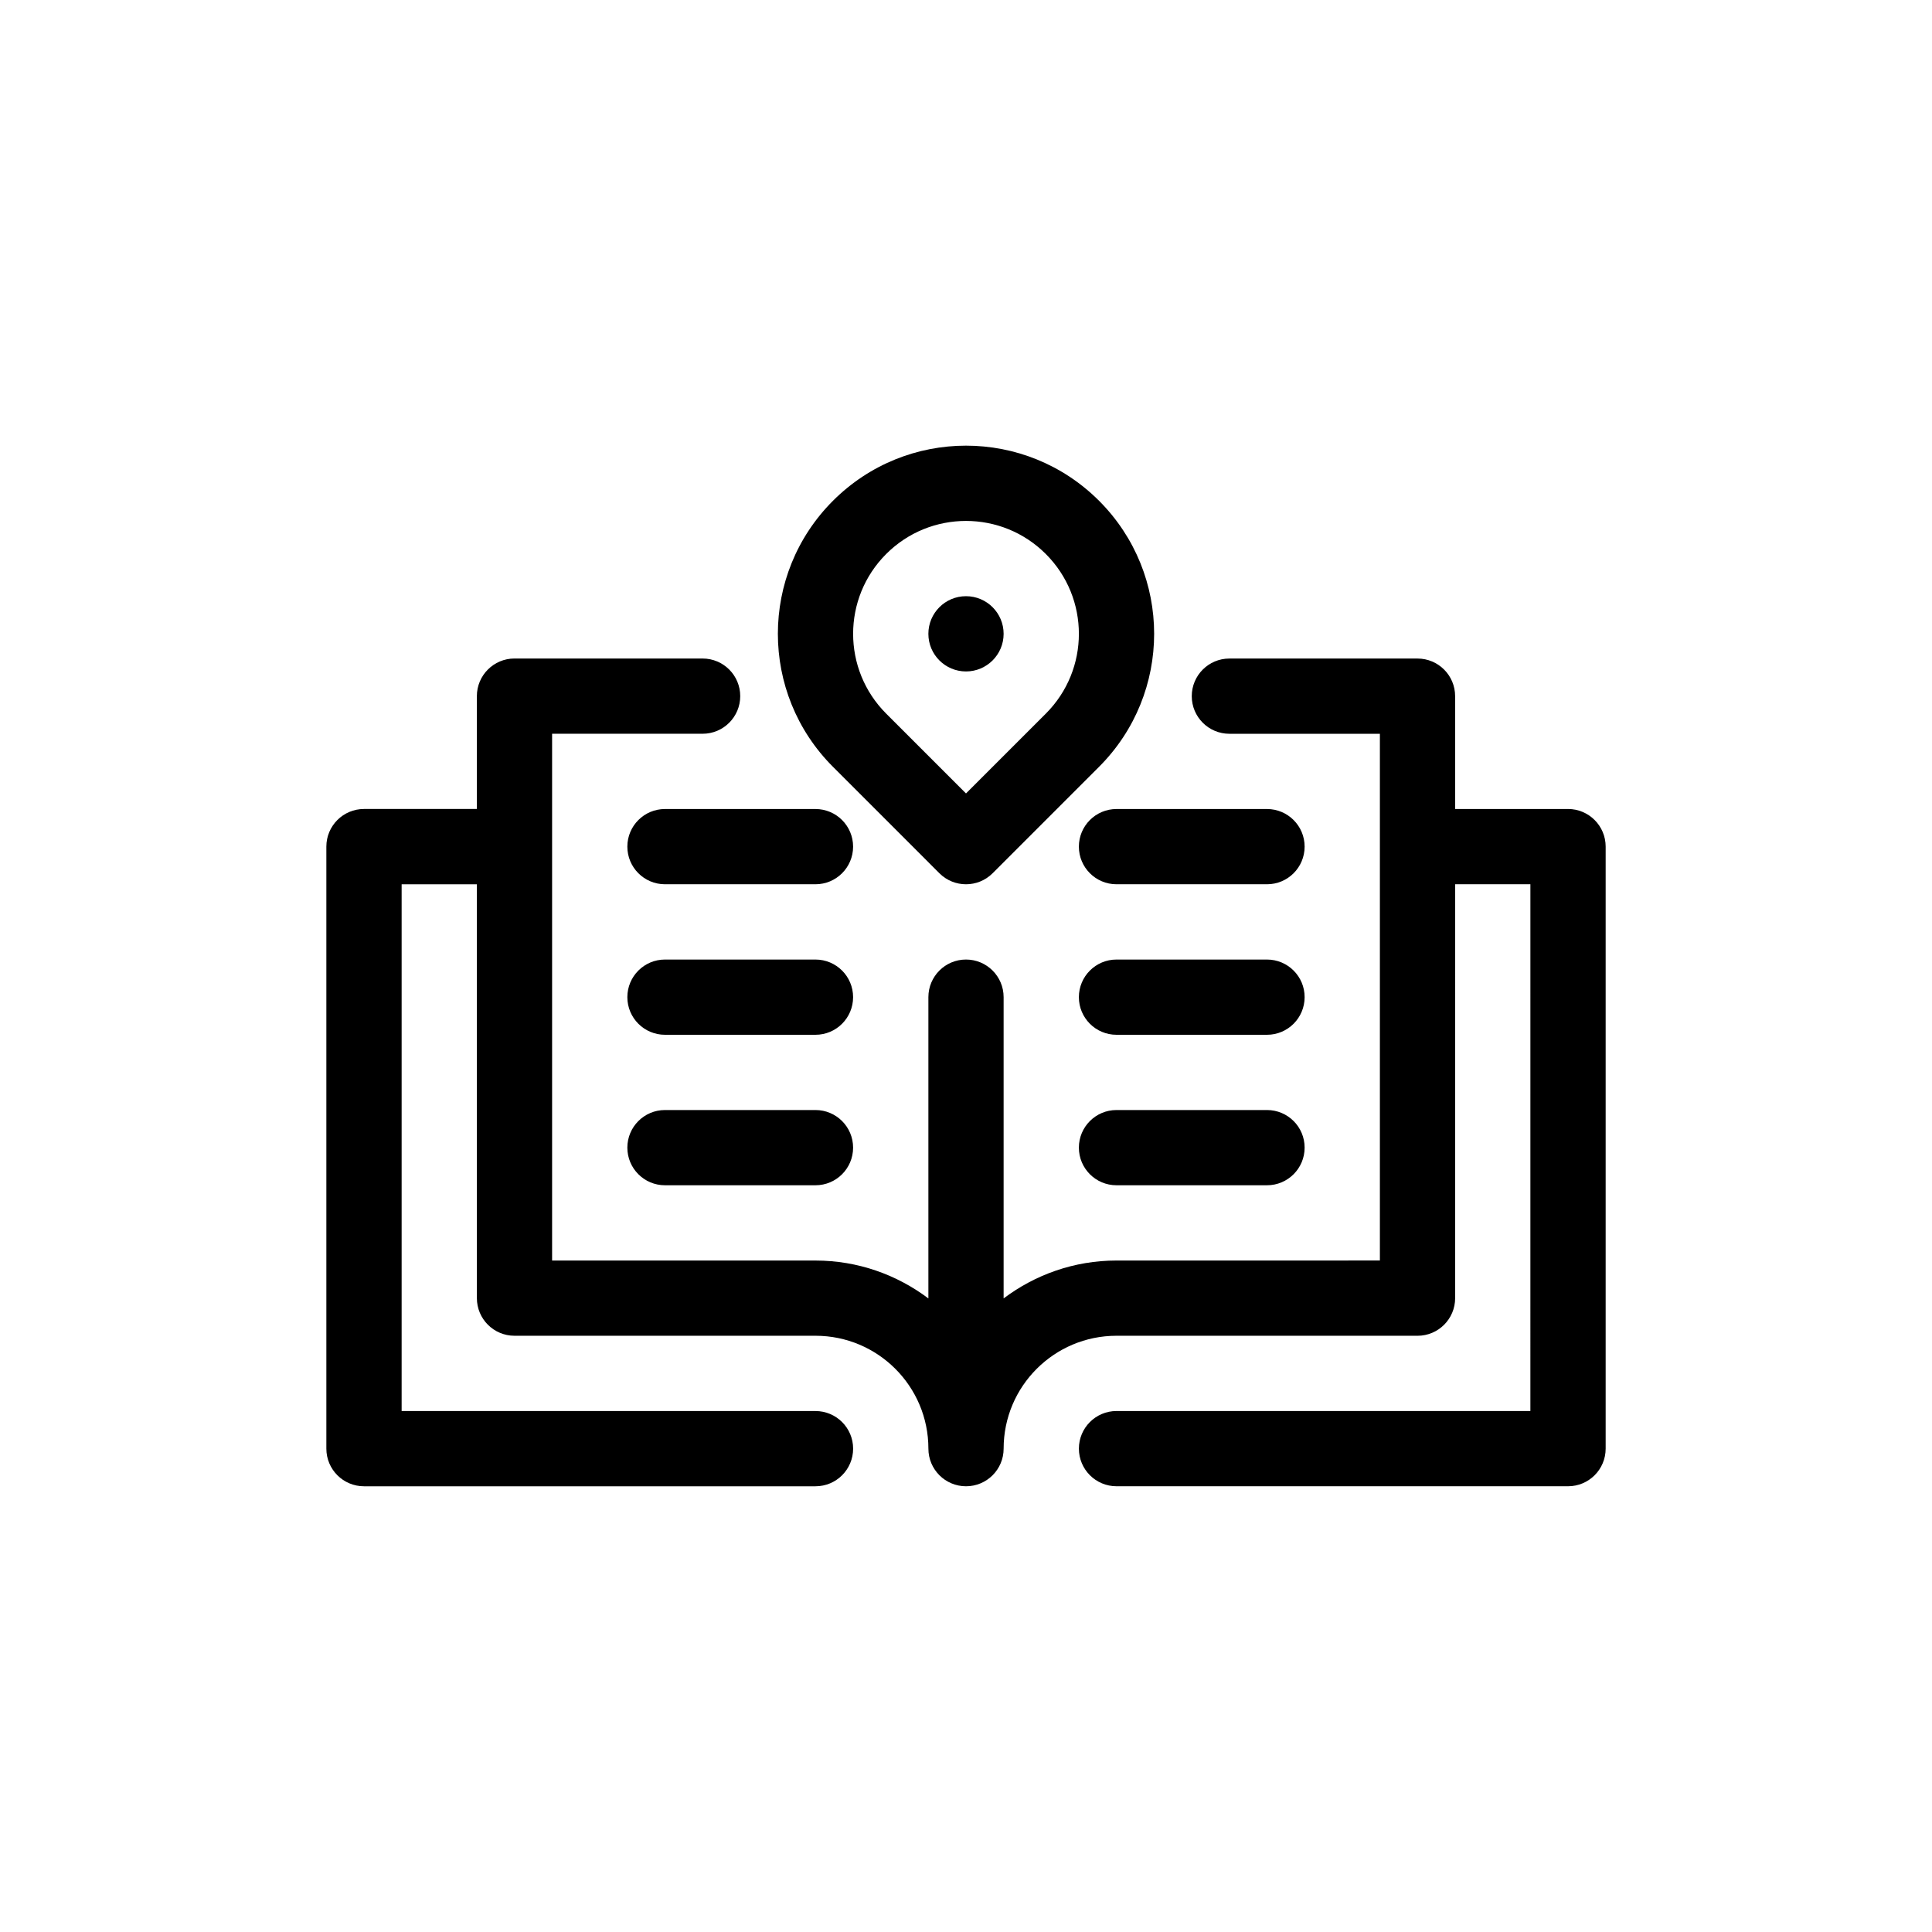
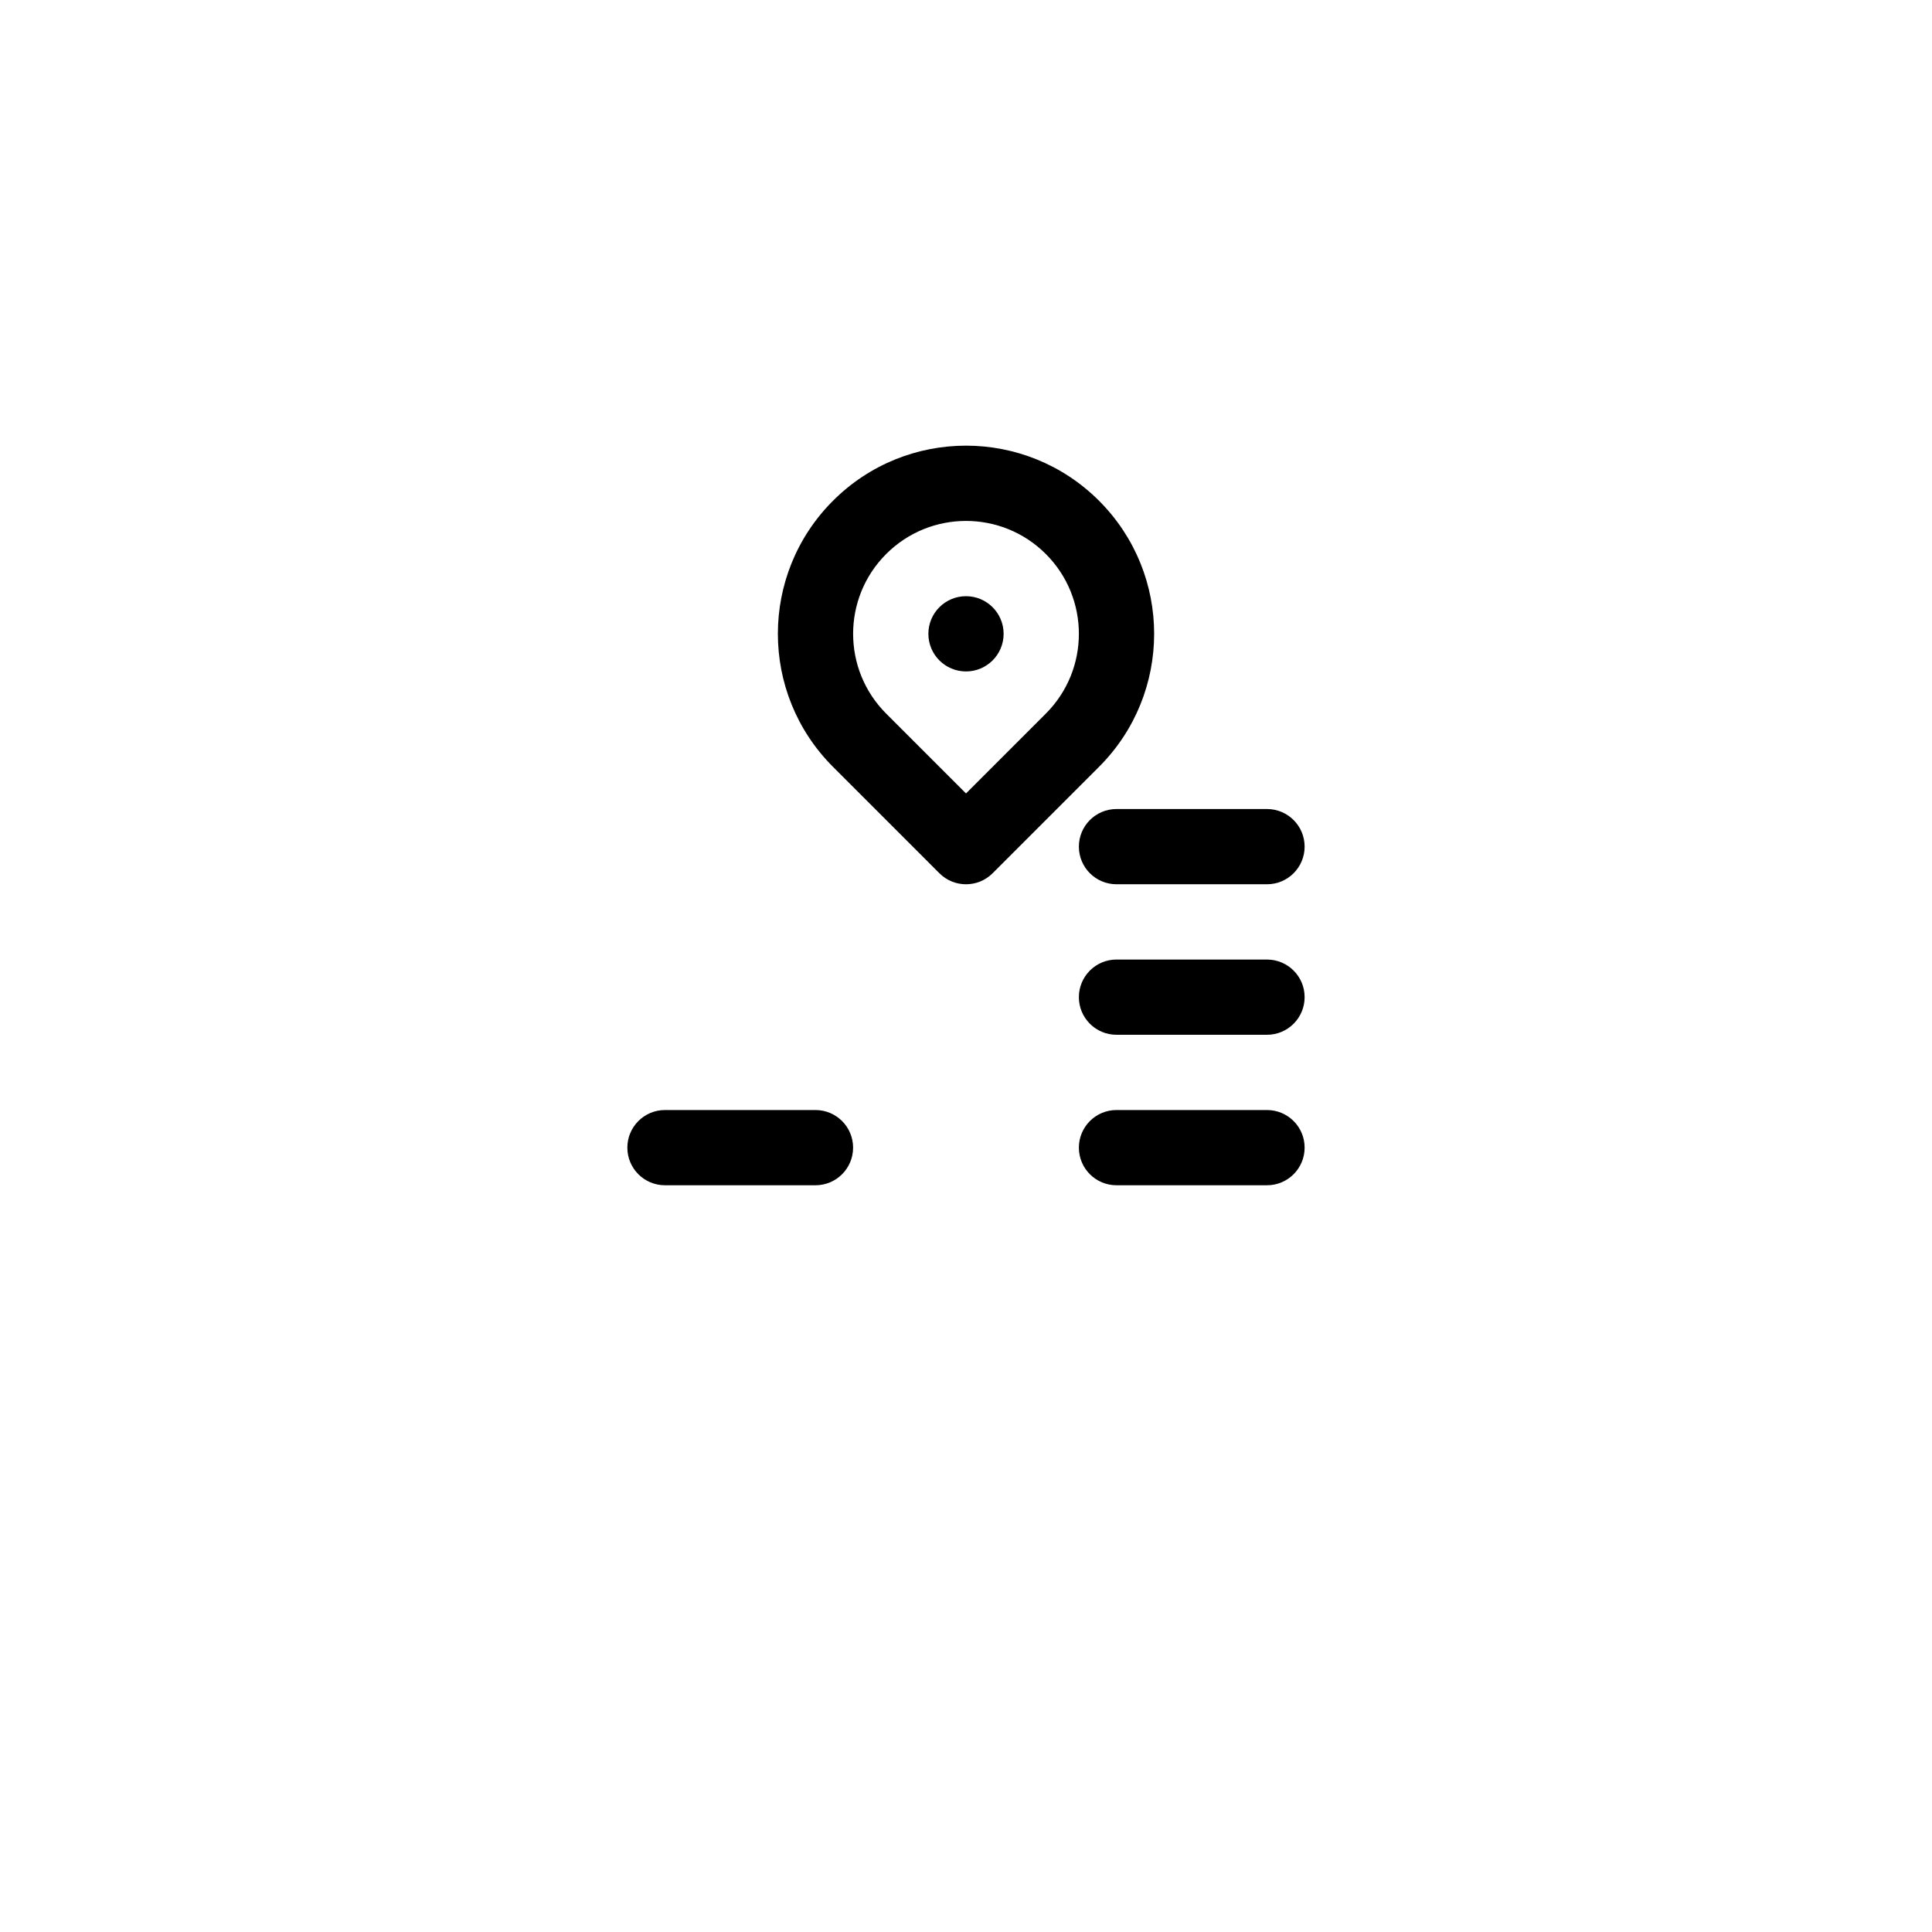
<svg xmlns="http://www.w3.org/2000/svg" fill="#000000" width="800px" height="800px" version="1.1" viewBox="144 144 512 512">
  <g>
-     <path d="m360.11 358.4h-39.887c-5.508 0-9.969 4.465-9.969 9.969 0 5.508 4.465 9.969 9.969 9.969h39.887c5.508 0 9.969-4.465 9.969-9.969s-4.465-9.969-9.969-9.969z" />
-     <path d="m360.11 398.29h-39.887c-5.508 0-9.969 4.465-9.969 9.969 0 5.508 4.465 9.969 9.969 9.969h39.887c5.508 0 9.969-4.465 9.969-9.969 0.004-5.5-4.465-9.969-9.969-9.969z" />
    <path d="m360.11 438.17h-39.887c-5.508 0-9.969 4.465-9.969 9.969 0 5.508 4.465 9.969 9.969 9.969h39.887c5.508 0 9.969-4.465 9.969-9.969 0.004-5.504-4.465-9.969-9.969-9.969z" />
-     <path d="m559.54 358.4h-29.918v-29.91c0-5.508-4.465-9.969-9.969-9.969h-49.855c-5.508 0-9.969 4.465-9.969 9.969 0 5.508 4.465 9.969 9.969 9.969h39.887v139.59l-69.797 0.004c-11.238 0-21.574 3.762-29.918 10.039v-79.836c0-5.508-4.465-9.969-9.969-9.969-5.508 0-9.969 4.465-9.969 9.969v79.84c-8.34-6.273-18.676-10.039-29.918-10.039l-69.801-0.004v-139.6h39.887c5.508 0 9.969-4.465 9.969-9.969 0-5.508-4.465-9.969-9.969-9.969l-49.855-0.004c-5.508 0-9.969 4.465-9.969 9.969v29.91h-29.918c-5.508 0-9.969 4.465-9.969 9.969v159.55c0 5.508 4.465 9.969 9.969 9.969h119.66c5.508 0 9.969-4.465 9.969-9.969 0-5.508-4.465-9.969-9.969-9.969h-109.68v-139.6h19.941v109.68c0 5.508 4.465 9.969 9.969 9.969h79.77c16.52 0 29.918 13.391 29.918 29.918 0 5.508 4.465 9.969 9.969 9.969 5.508 0 9.969-4.465 9.969-9.969 0-16.52 13.391-29.918 29.918-29.918l79.766 0.004c5.508 0 9.969-4.465 9.969-9.969l0.004-109.69h19.941l-0.004 139.6h-109.68c-5.508 0-9.969 4.465-9.969 9.969 0 5.508 4.465 9.969 9.969 9.969h119.66c5.508 0 9.969-4.465 9.969-9.969v-159.54c0-5.508-4.465-9.973-9.973-9.973z" />
    <path d="m479.77 398.29h-39.887c-5.508 0-9.969 4.465-9.969 9.969 0 5.508 4.465 9.969 9.969 9.969h39.887c5.508 0 9.969-4.465 9.969-9.969 0.008-5.5-4.461-9.969-9.969-9.969z" />
    <path d="m479.77 358.4h-39.887c-5.508 0-9.969 4.465-9.969 9.969 0 5.508 4.465 9.969 9.969 9.969h39.887c5.508 0 9.969-4.465 9.969-9.969 0.004-5.504-4.461-9.969-9.969-9.969z" />
    <path d="m479.77 438.17h-39.887c-5.508 0-9.969 4.465-9.969 9.969 0 5.508 4.465 9.969 9.969 9.969h39.887c5.508 0 9.969-4.465 9.969-9.969 0.008-5.504-4.461-9.969-9.969-9.969z" />
    <path d="m409.97 311.97c0 5.504-4.465 9.969-9.969 9.969-5.508 0-9.973-4.465-9.973-9.969 0-5.508 4.465-9.973 9.973-9.973 5.504 0 9.969 4.465 9.969 9.973" />
    <path d="m392.95 375.42c3.894 3.894 10.207 3.894 14.102 0l28.203-28.203c19.473-19.473 19.473-51.035 0-70.508-19.473-19.473-51.035-19.473-70.508 0-19.473 19.473-19.473 51.035 0 70.508zm-14.102-84.605c11.684-11.684 30.621-11.684 42.305 0s11.684 30.621 0 42.305l-21.152 21.152-21.148-21.148c-11.688-11.684-11.688-30.629-0.004-42.309z" />
  </g>
</svg>